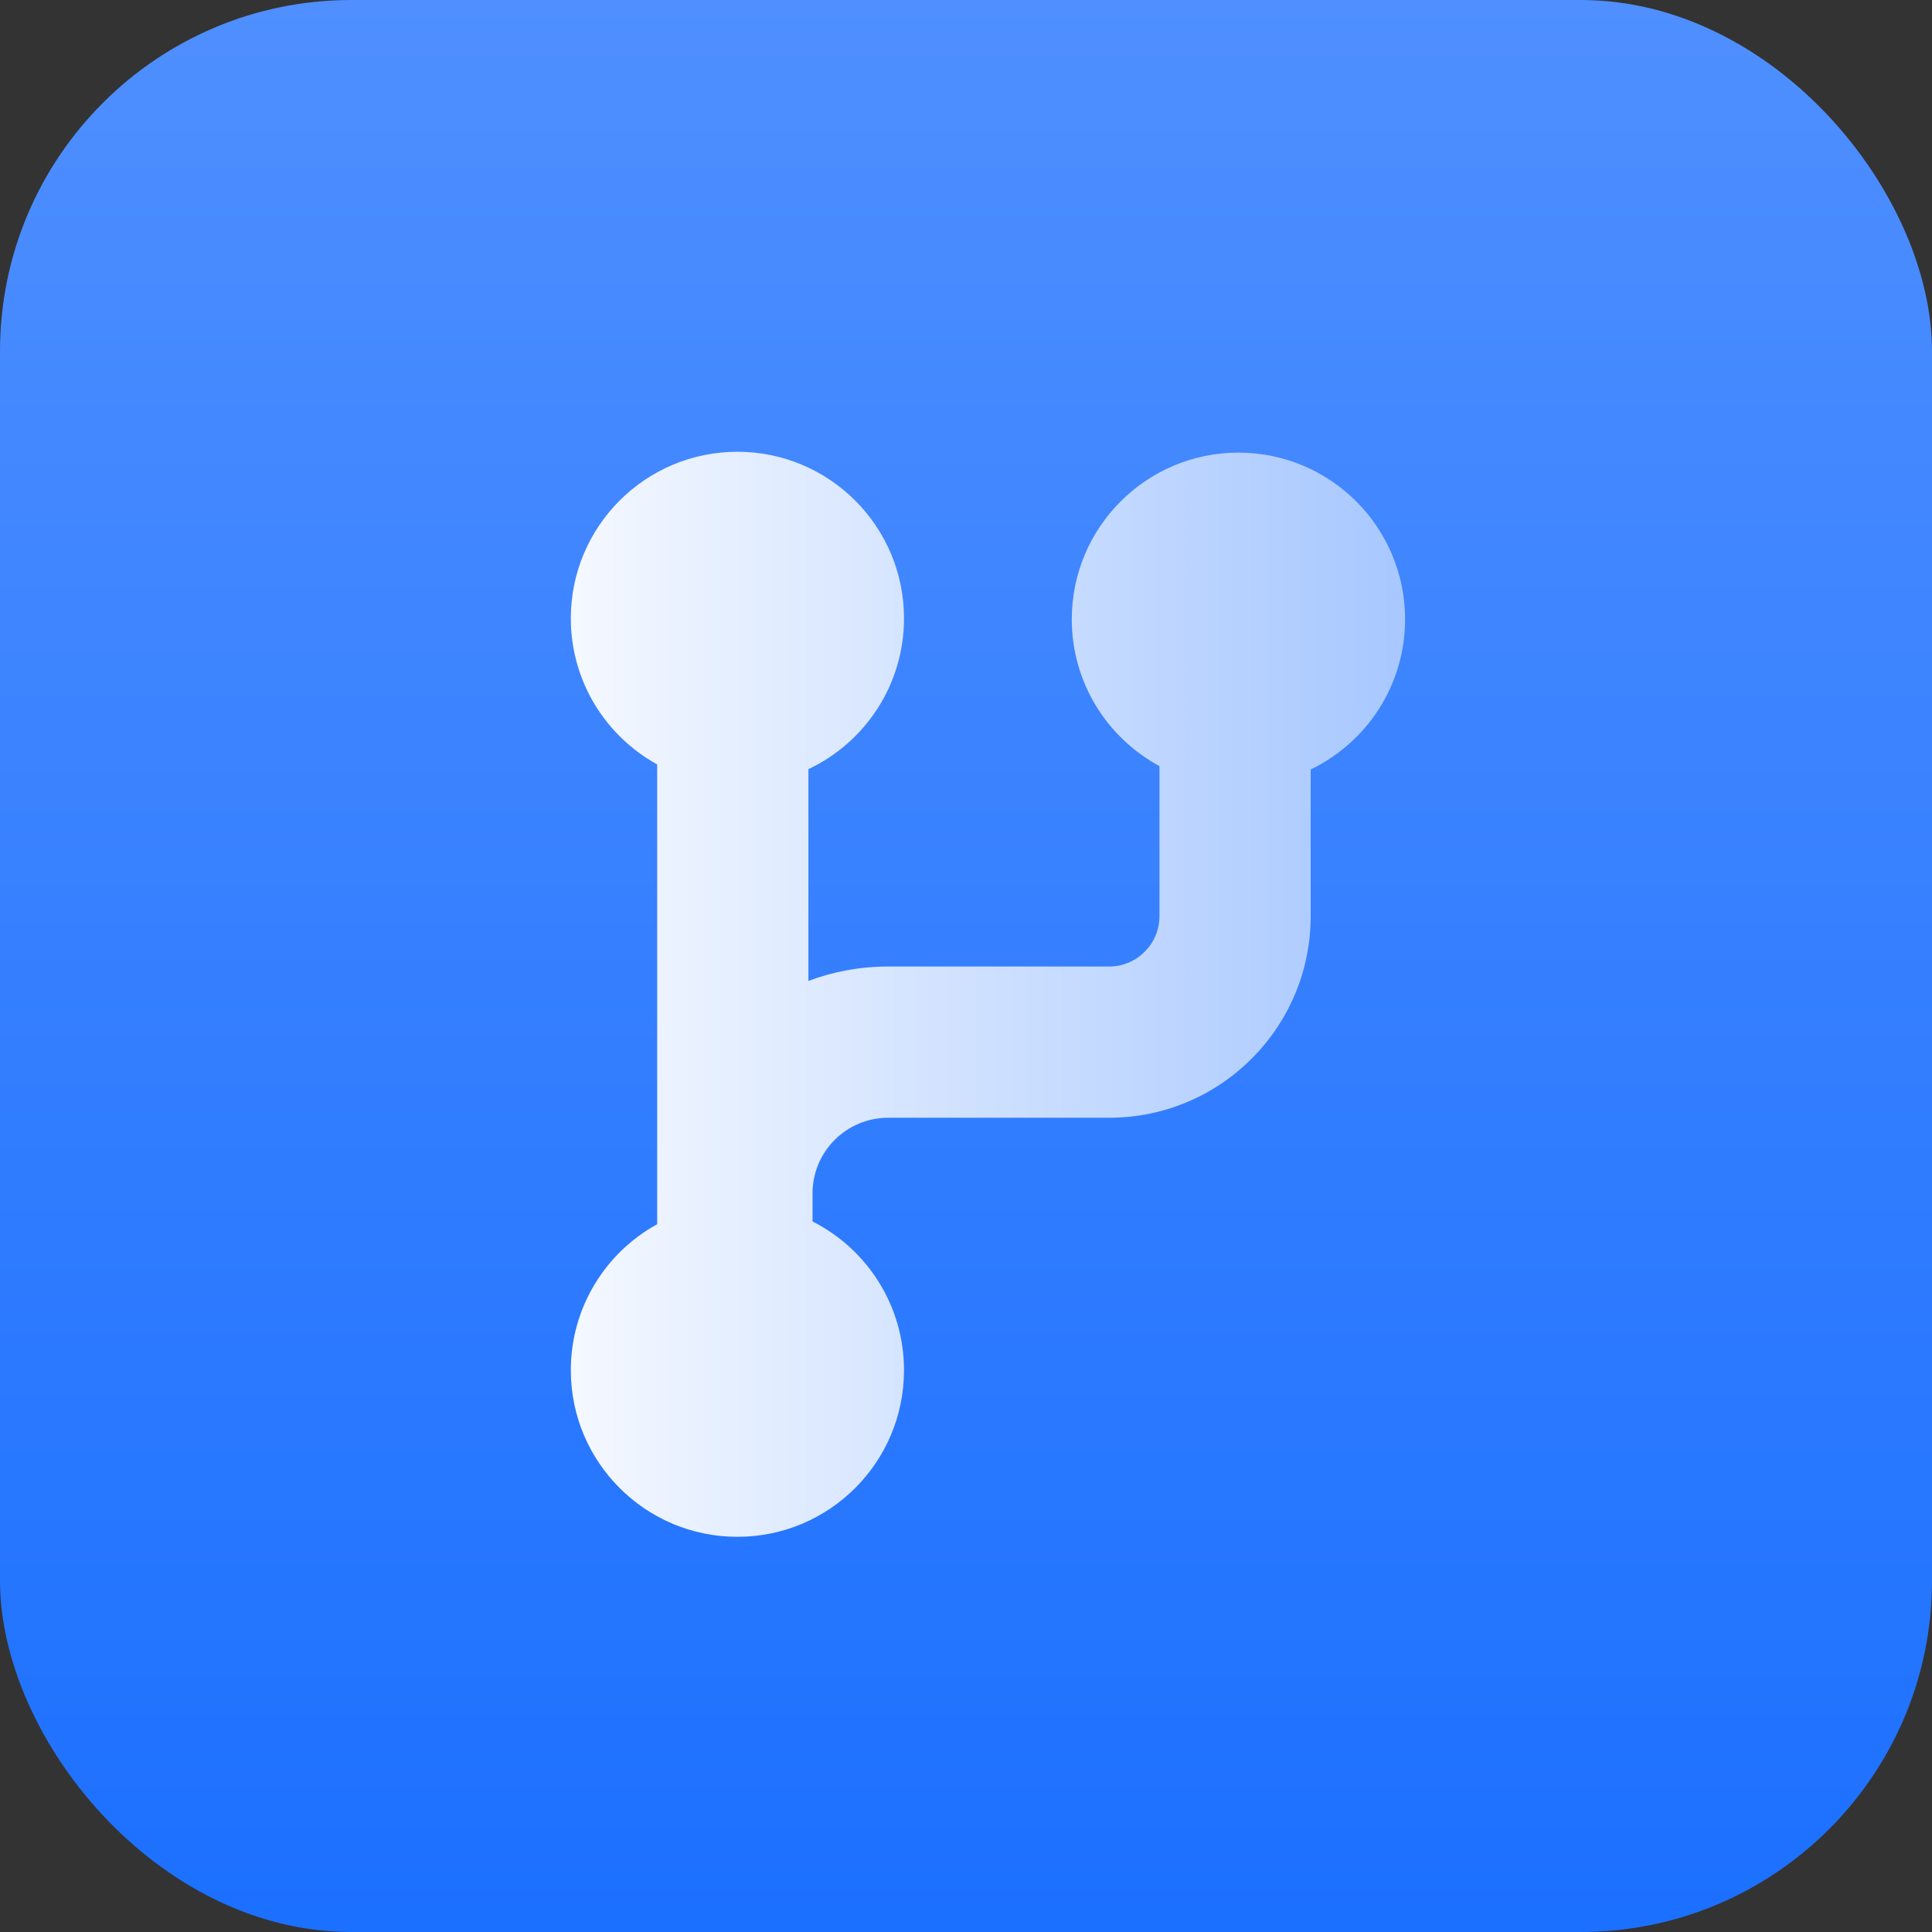
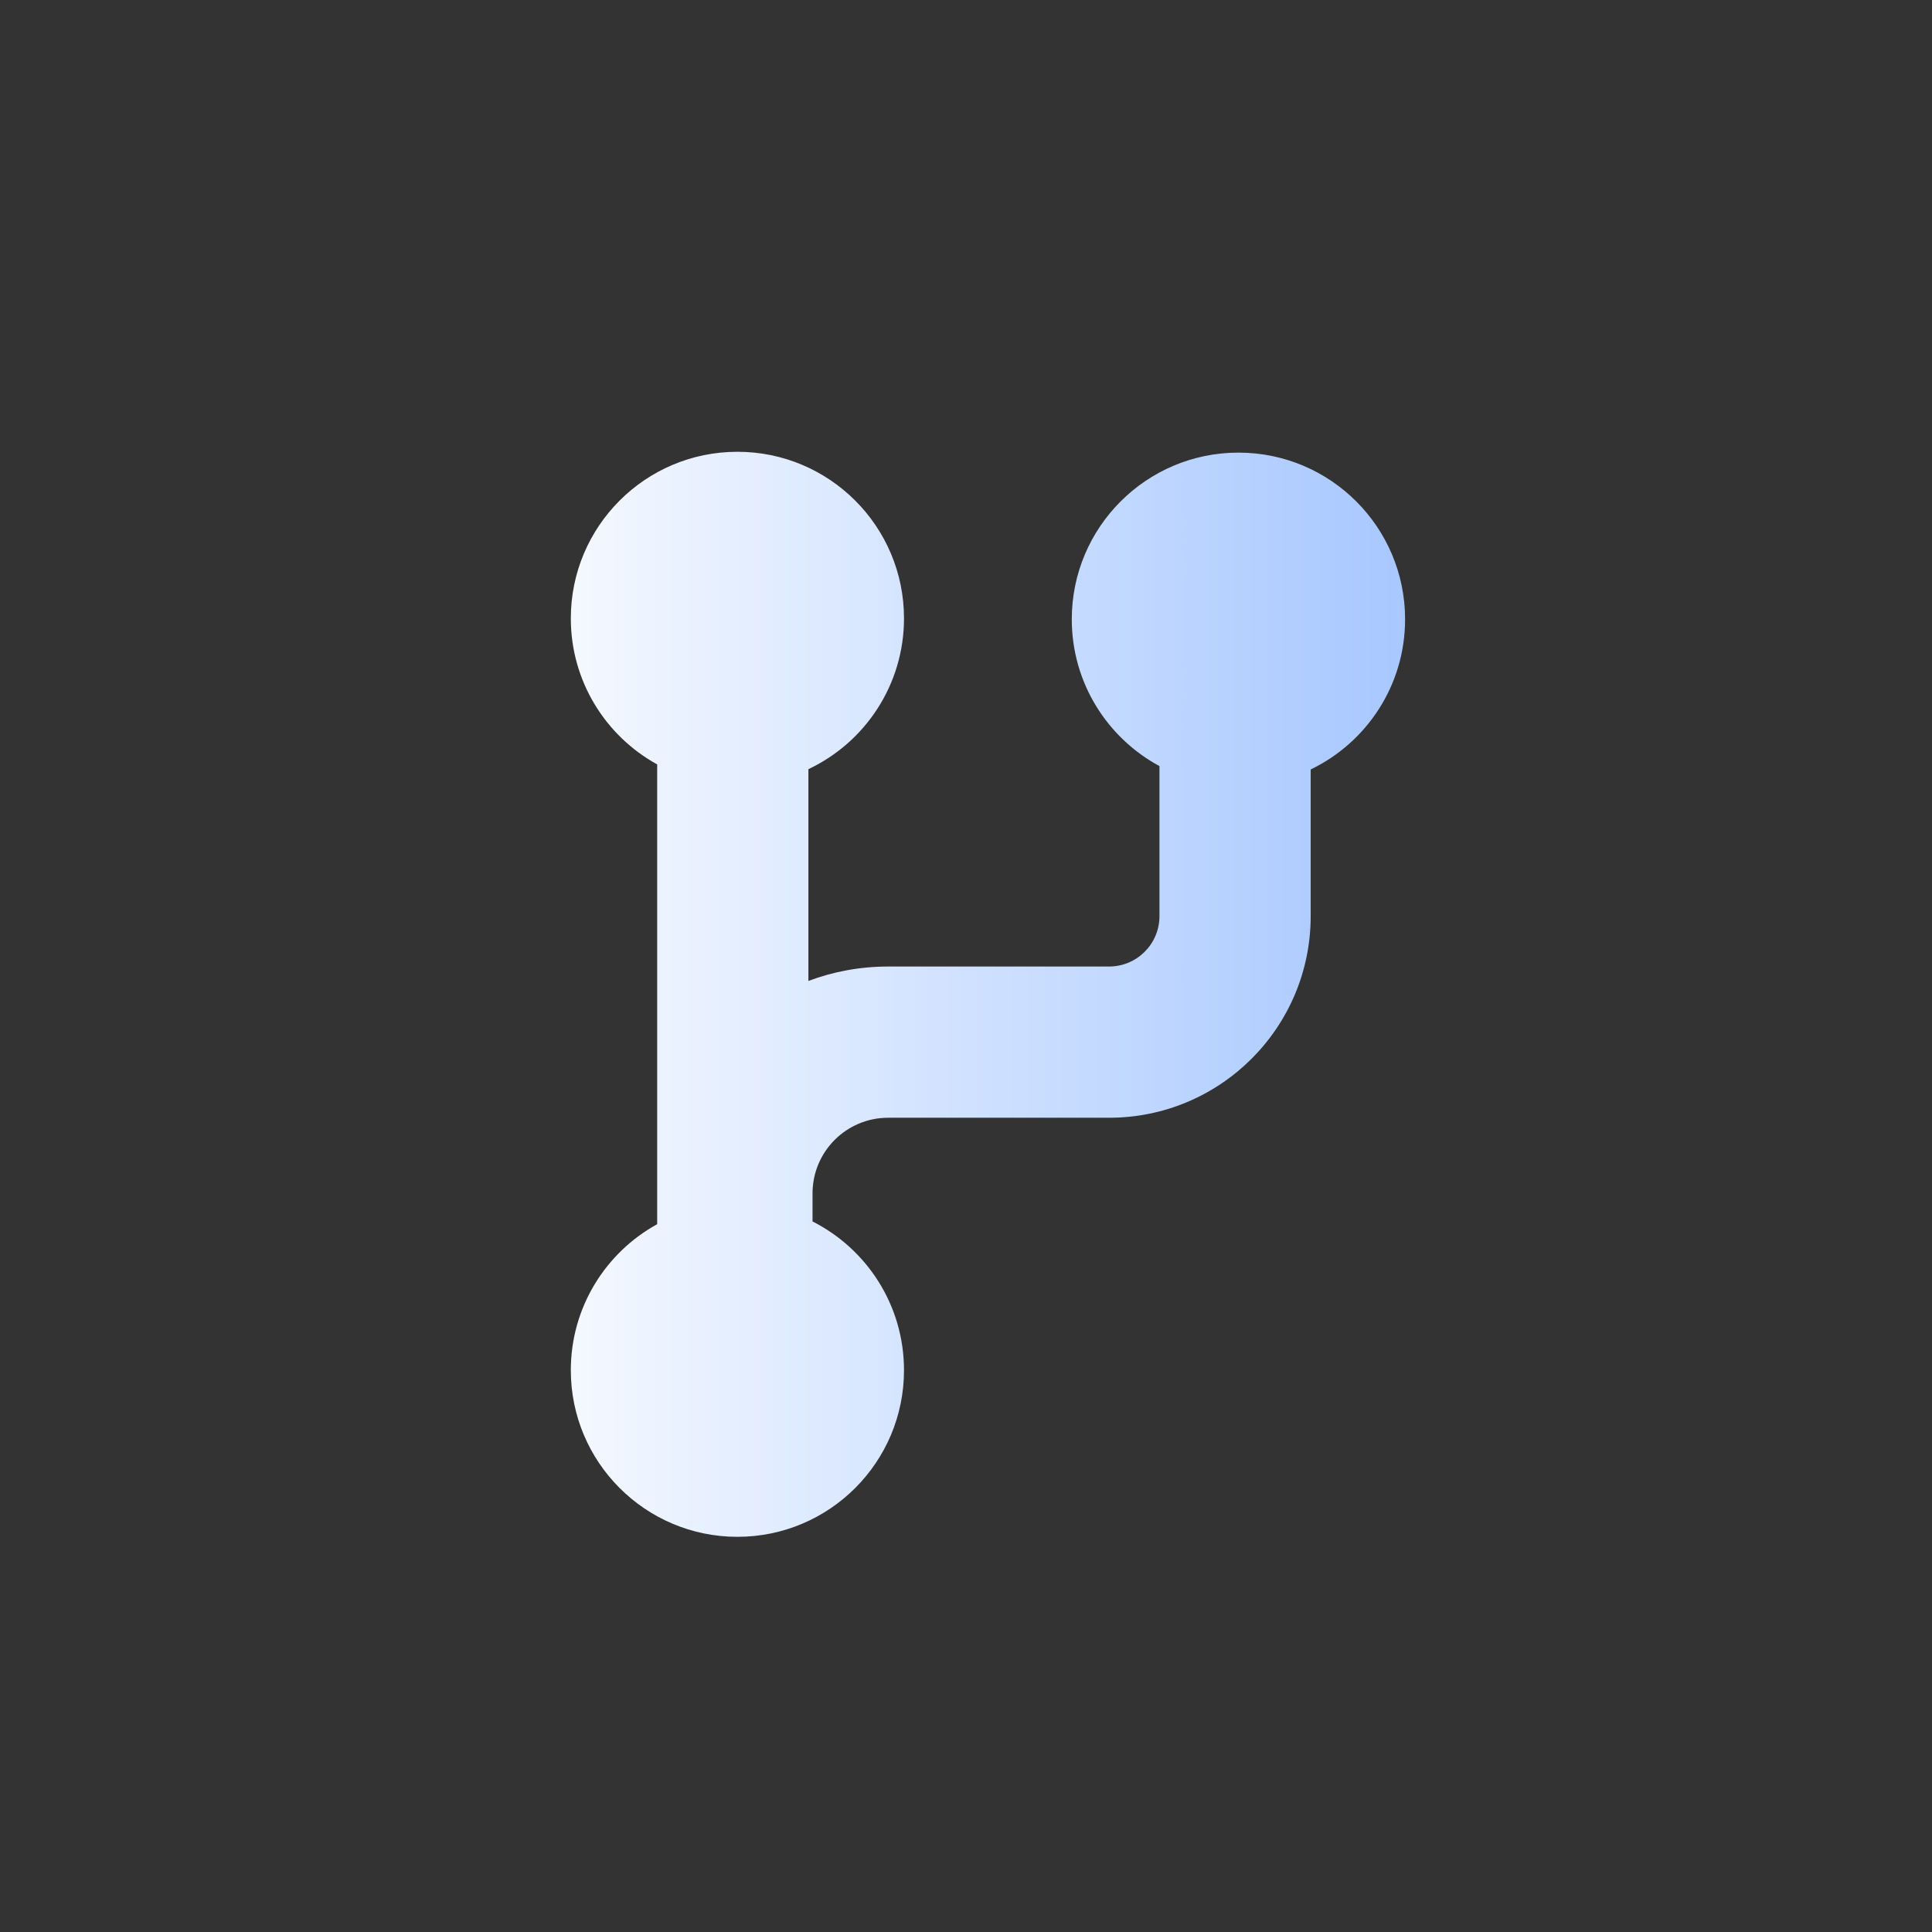
<svg xmlns="http://www.w3.org/2000/svg" width="44" height="44" viewBox="0 0 44 44" fill="none">
  <rect x="0" y="0" width="44" height="44" fill="#333333" stroke="none" />
-   <rect width="44" height="44" rx="8" fill="url(#paint0_linear_1468_15669)" />
-   <path fill-rule="evenodd" clip-rule="evenodd" d="M18.505 27.818C19.741 28.443 20.588 29.726 20.588 31.206C20.588 33.301 18.89 35 16.794 35C14.699 35 13 33.301 13 31.206C13 29.773 13.794 28.525 14.967 27.88L14.967 17.409C13.794 16.764 13 15.516 13 14.083C13 11.988 14.699 10.289 16.794 10.289C18.89 10.289 20.588 11.988 20.588 14.083C20.588 15.6 19.698 16.91 18.411 17.517L18.411 22.34C18.976 22.128 19.588 22.012 20.227 22.012L25.258 22.012C25.892 22.012 26.406 21.498 26.406 20.864L26.406 17.447C25.217 16.806 24.409 15.549 24.409 14.104C24.409 12.008 26.109 10.308 28.205 10.308C30.301 10.308 32 12.008 32 14.104C32 15.61 31.122 16.912 29.85 17.524L29.85 20.864C29.85 23.4 27.794 25.456 25.258 25.456L20.227 25.456C19.276 25.456 18.505 26.227 18.505 27.178L18.505 27.818Z" fill="url(#paint1_linear_1468_15669)" />
+   <path fill-rule="evenodd" clip-rule="evenodd" d="M18.505 27.818C19.741 28.443 20.588 29.726 20.588 31.206C20.588 33.301 18.89 35 16.794 35C14.699 35 13 33.301 13 31.206C13 29.773 13.794 28.525 14.967 27.88L14.967 17.409C13.794 16.764 13 15.516 13 14.083C13 11.988 14.699 10.289 16.794 10.289C18.89 10.289 20.588 11.988 20.588 14.083C20.588 15.6 19.698 16.91 18.411 17.517L18.411 22.34C18.976 22.128 19.588 22.012 20.227 22.012L25.258 22.012C25.892 22.012 26.406 21.498 26.406 20.864L26.406 17.447C25.217 16.806 24.409 15.549 24.409 14.104C24.409 12.008 26.109 10.308 28.205 10.308C30.301 10.308 32 12.008 32 14.104C32 15.61 31.122 16.912 29.85 17.524L29.85 20.864C29.85 23.4 27.794 25.456 25.258 25.456L20.227 25.456C19.276 25.456 18.505 26.227 18.505 27.178L18.505 27.818" fill="url(#paint1_linear_1468_15669)" />
  <defs>
    <linearGradient id="paint0_linear_1468_15669" x1="0.125" y1="0" x2="0.125" y2="43.75" gradientUnits="userSpaceOnUse">
      <stop stop-color="#4F8FFF" />
      <stop offset="1" stop-color="#1C70FF" />
    </linearGradient>
    <linearGradient id="paint1_linear_1468_15669" x1="39.918" y1="3.451" x2="10.403" y2="3.451" gradientUnits="userSpaceOnUse">
      <stop stop-color="#87B3FF" />
      <stop offset="1" stop-color="white" />
    </linearGradient>
  </defs>
</svg>